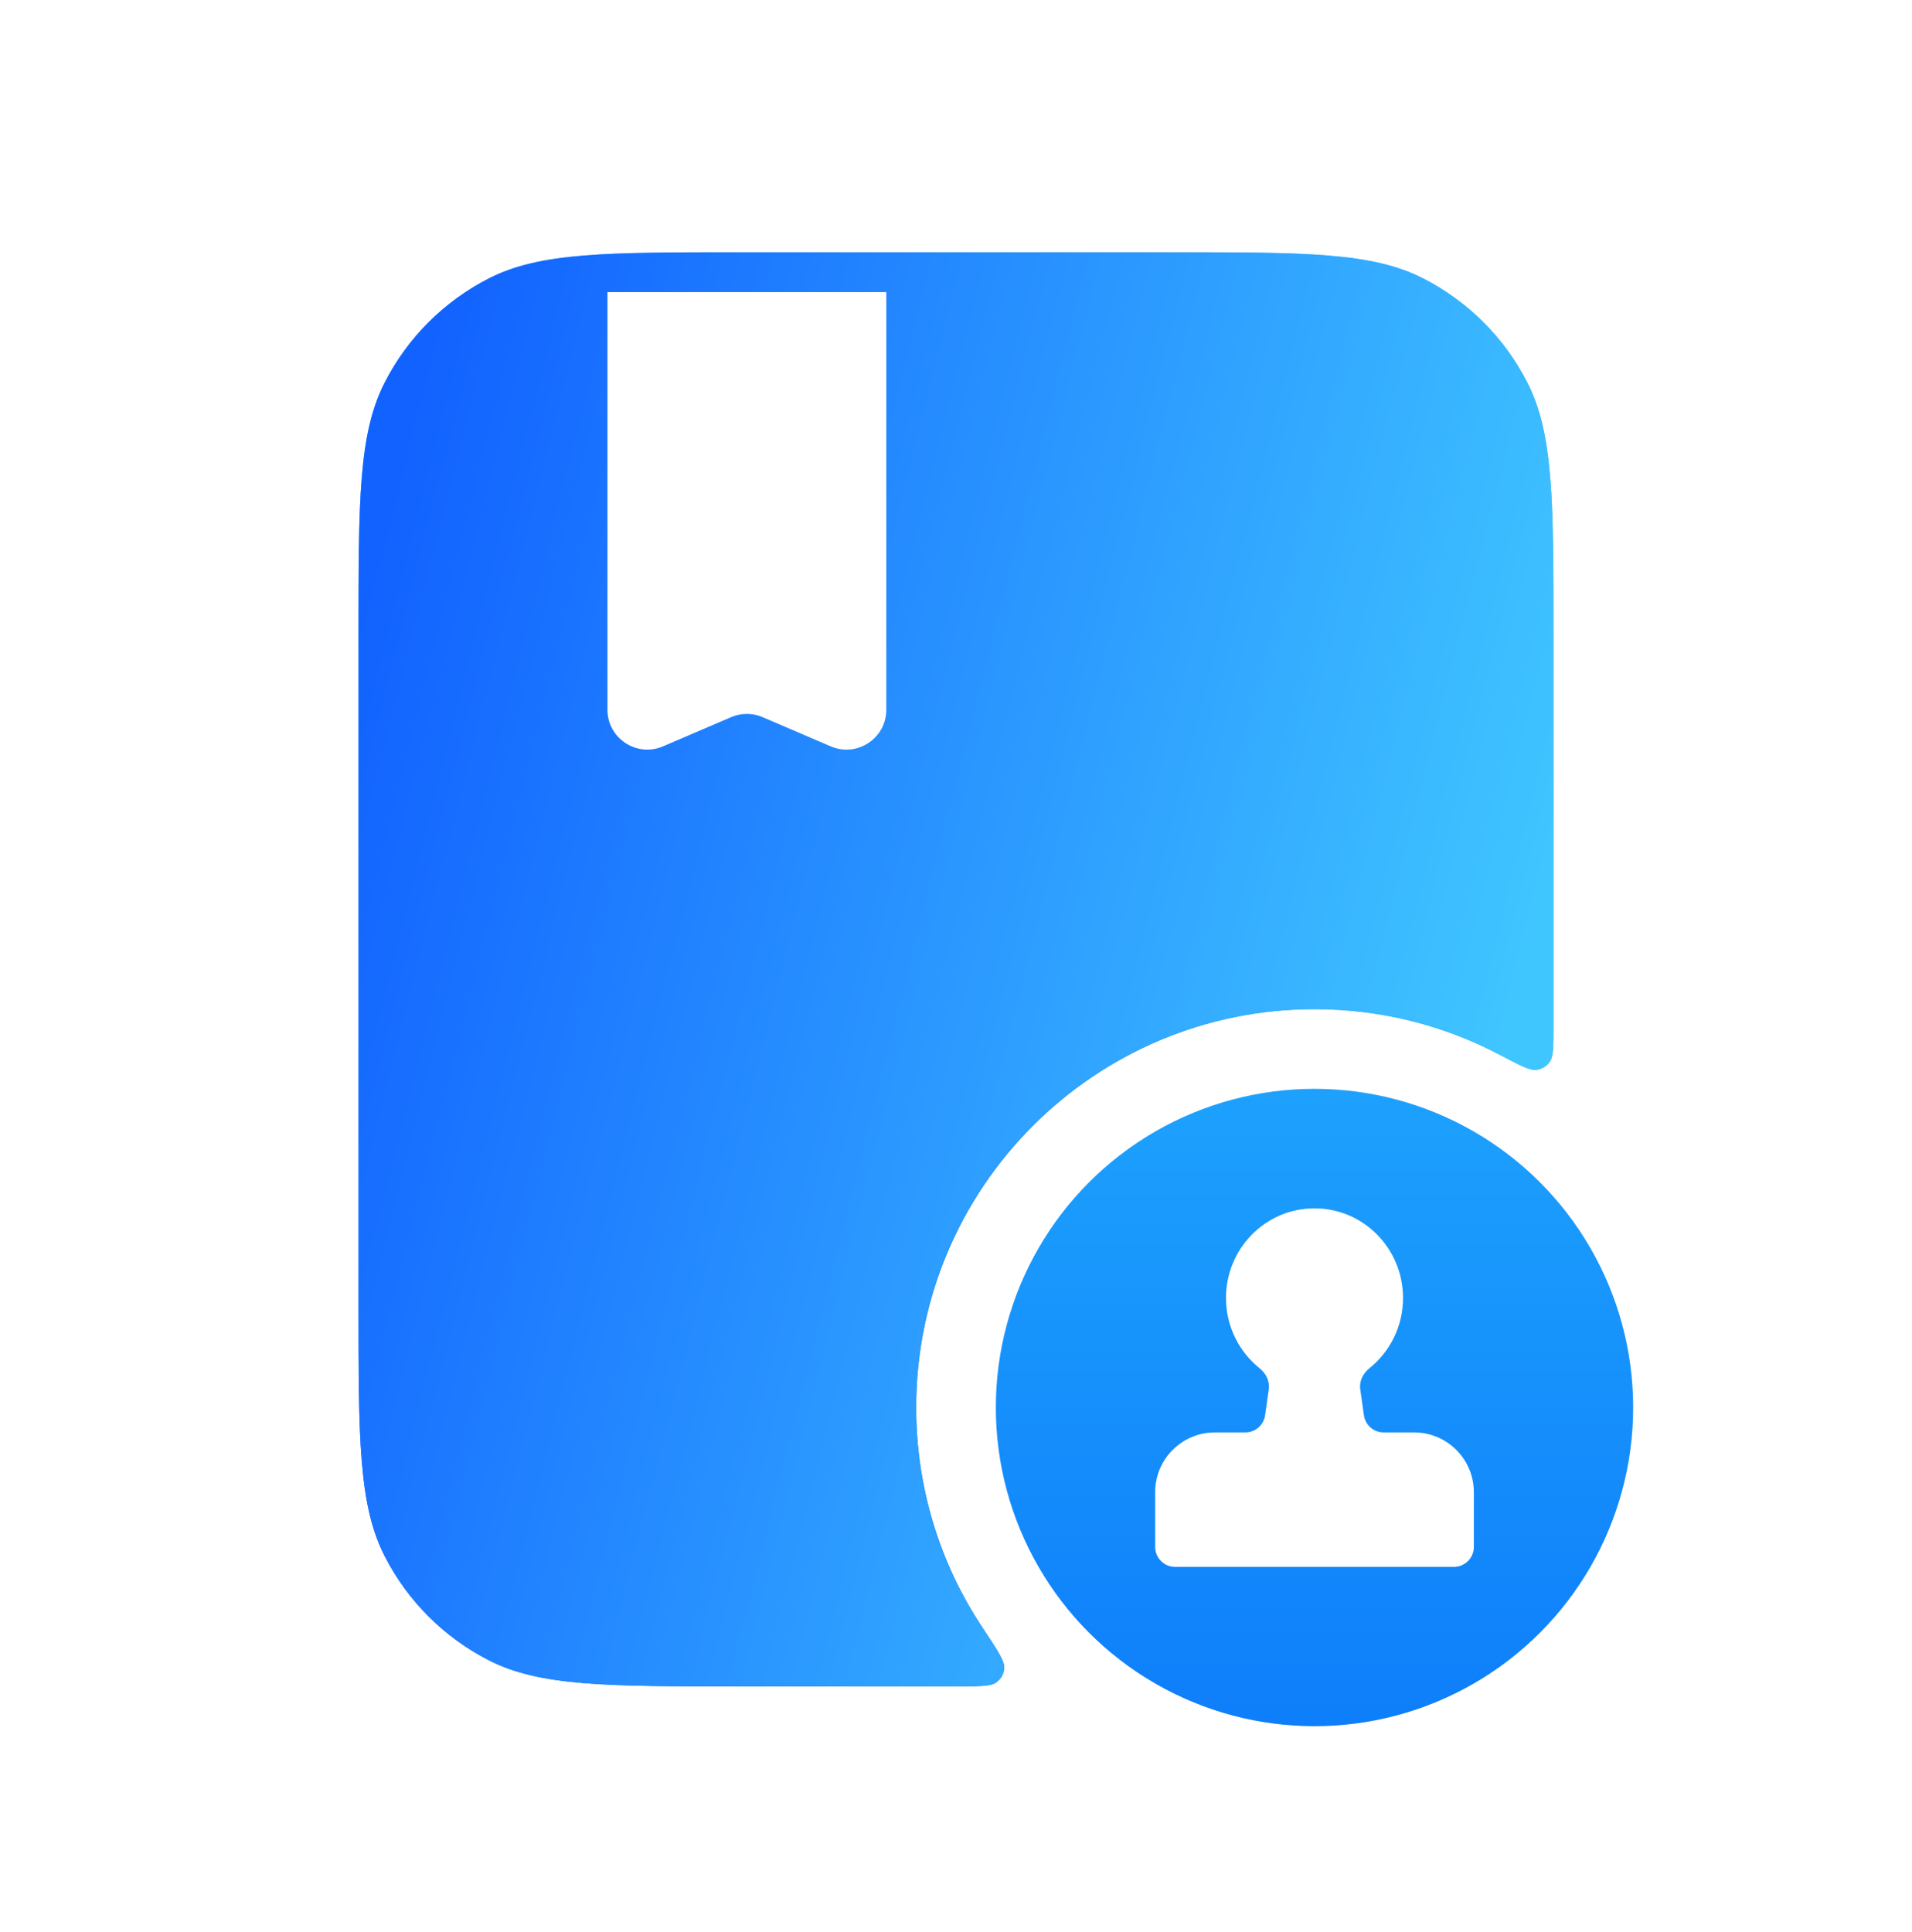
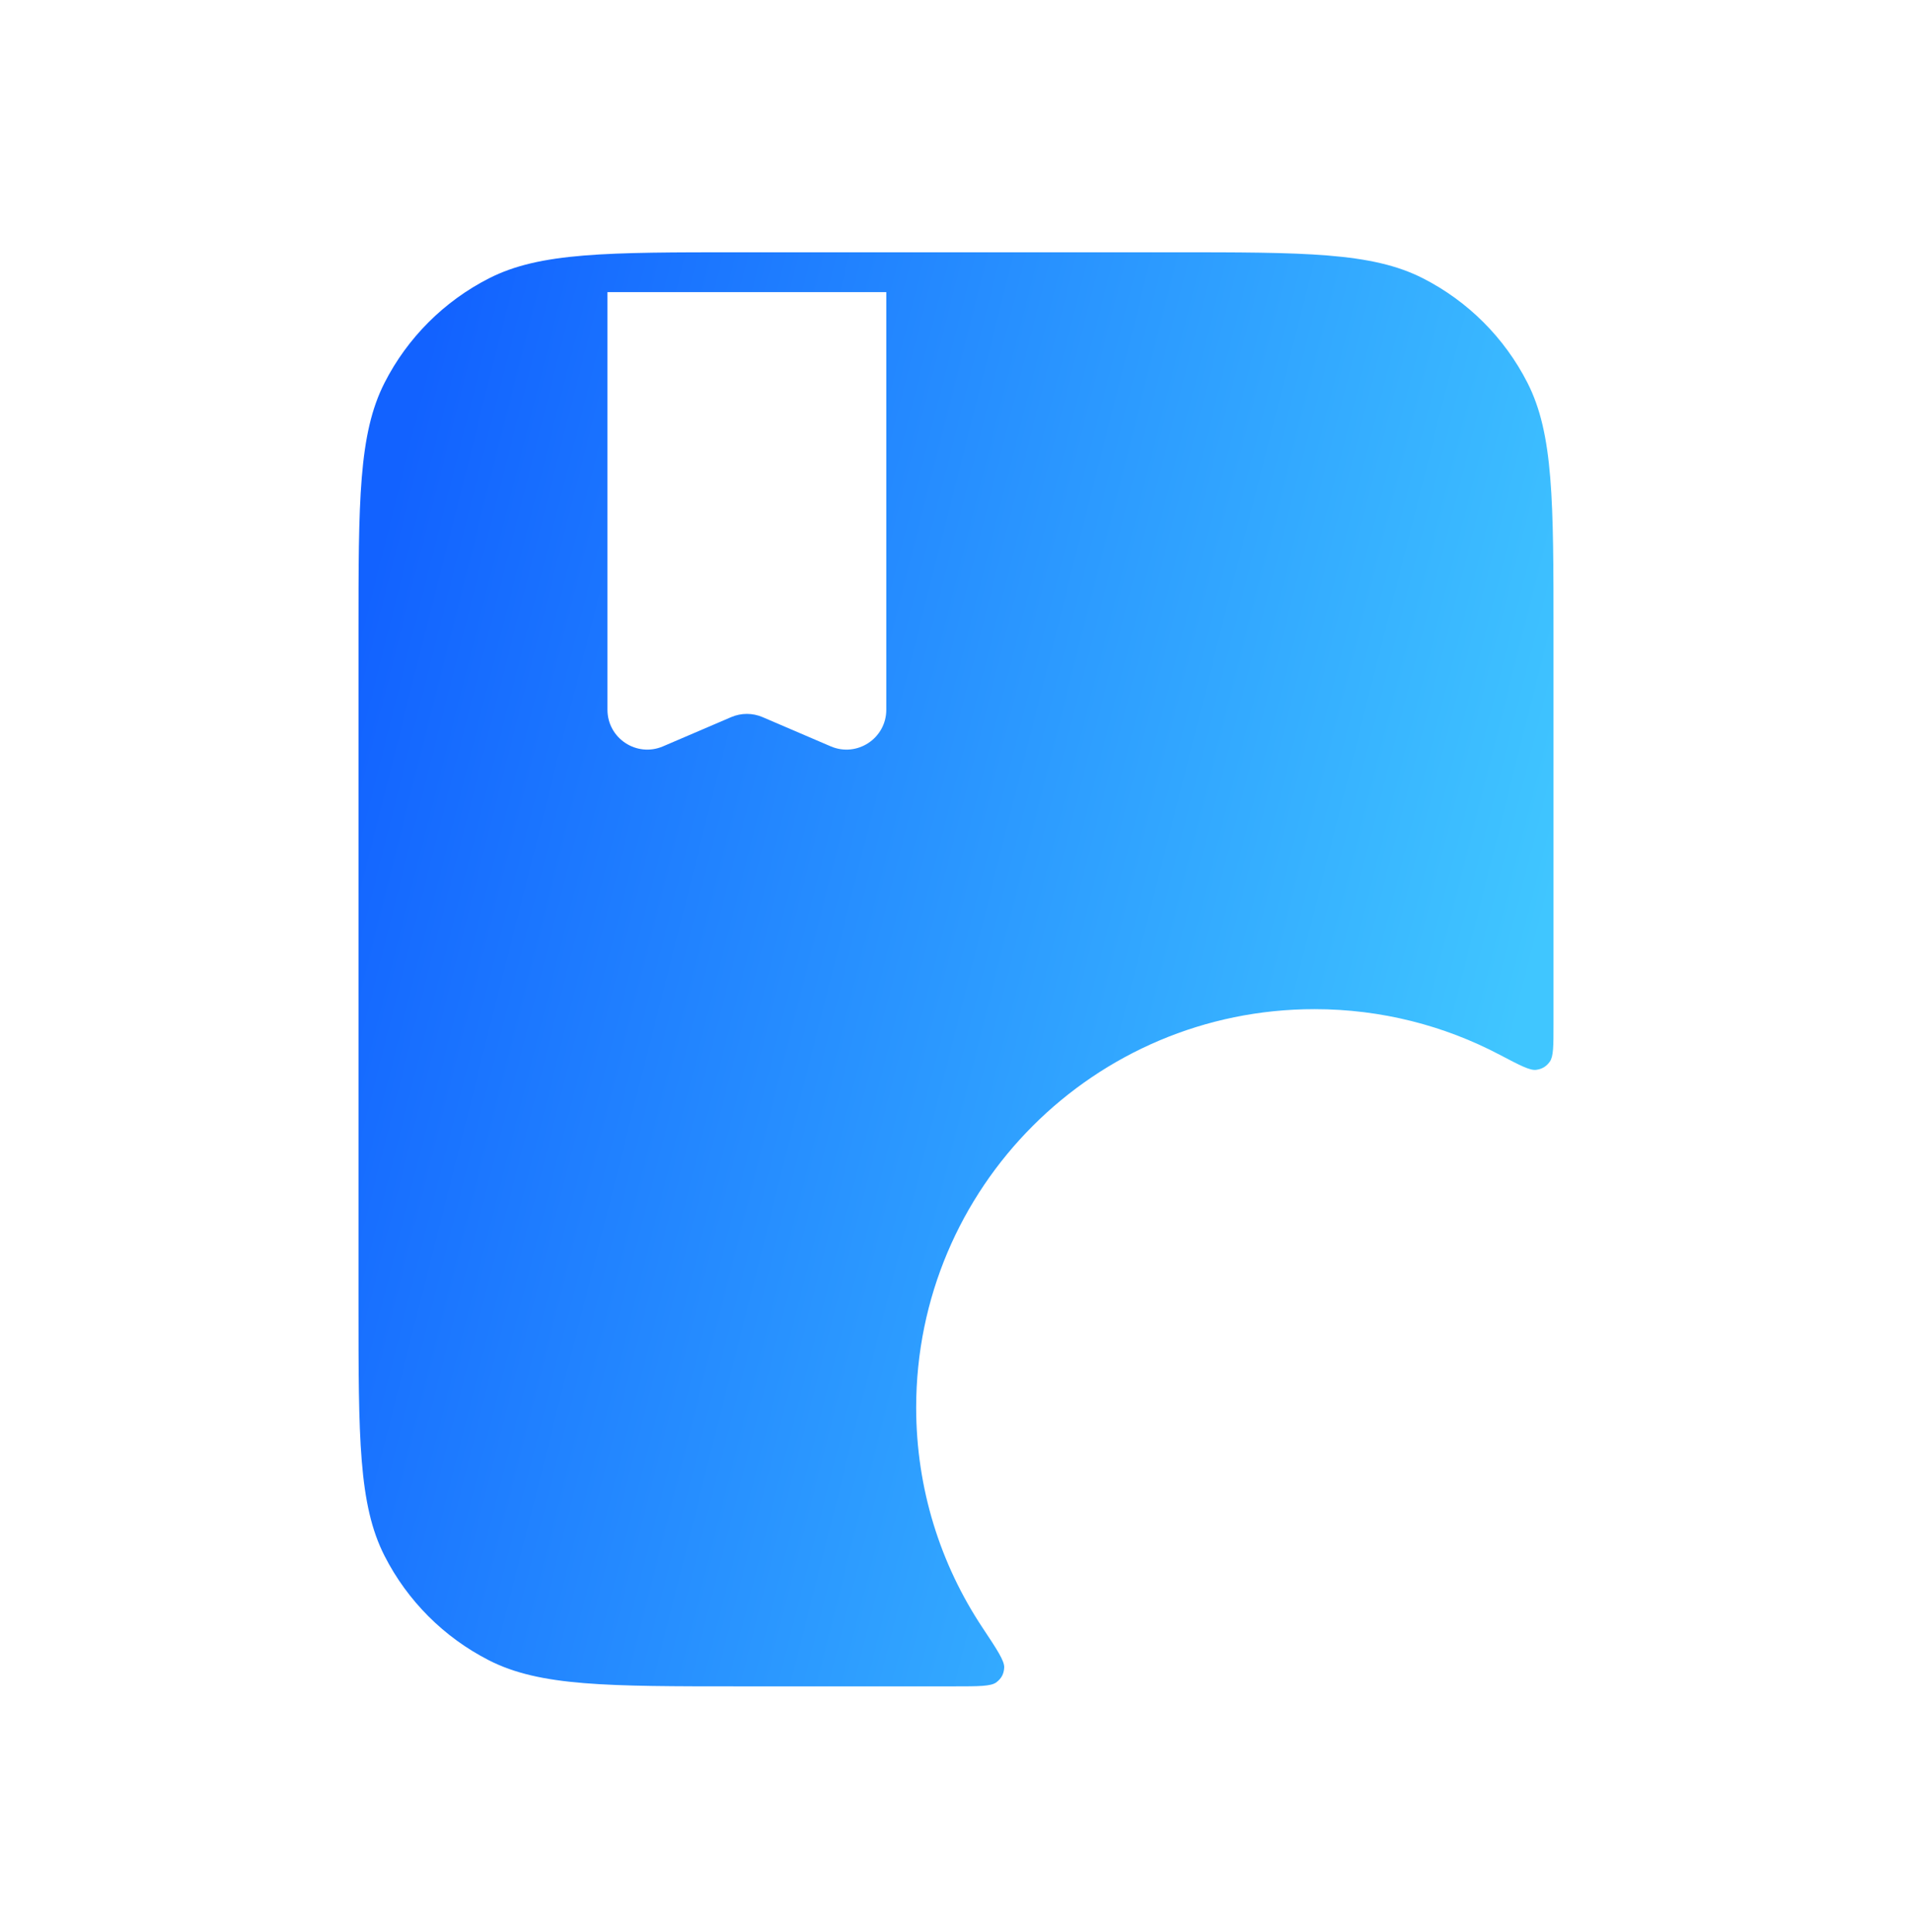
<svg xmlns="http://www.w3.org/2000/svg" width="96" height="97" viewBox="0 0 96 97" fill="none">
-   <path d="M58.8 12.666C65.52 12.666 68.881 12.666 71.448 13.974C73.706 15.125 75.542 16.96 76.692 19.218C78 21.785 78 25.146 78 31.867V51.463C78 52.513 78 53.039 77.816 53.299C77.642 53.544 77.43 53.672 77.132 53.712C76.816 53.754 76.31 53.487 75.296 52.954C72.519 51.493 69.356 50.666 66 50.666C54.954 50.666 46 59.621 46 70.666C46 74.749 47.224 78.546 49.325 81.711C50.069 82.832 50.441 83.393 50.42 83.728C50.401 84.046 50.279 84.272 50.025 84.464C49.758 84.666 49.142 84.666 47.909 84.666H37.2C30.48 84.666 27.119 84.667 24.552 83.359C22.294 82.208 20.458 80.373 19.308 78.115C18 75.548 18 72.187 18 65.466V31.867C18 25.146 18 21.785 19.308 19.218C20.458 16.96 22.294 15.125 24.552 13.974C27.119 12.666 30.48 12.666 37.2 12.666H58.8Z" fill="url(#paint0_linear_3_4406)" />
  <path d="M58.8 12.666C65.52 12.666 68.881 12.666 71.448 13.974C73.706 15.125 75.542 16.96 76.692 19.218C78 21.785 78 25.146 78 31.867V51.463C78 52.513 78 53.039 77.816 53.299C77.642 53.544 77.43 53.672 77.132 53.712C76.816 53.754 76.31 53.487 75.296 52.954C72.519 51.493 69.356 50.666 66 50.666C54.954 50.666 46 59.621 46 70.666C46 74.749 47.224 78.546 49.325 81.711C50.069 82.832 50.441 83.393 50.42 83.728C50.401 84.046 50.279 84.272 50.025 84.464C49.758 84.666 49.142 84.666 47.909 84.666H37.2C30.48 84.666 27.119 84.667 24.552 83.359C22.294 82.208 20.458 80.373 19.308 78.115C18 75.548 18 72.187 18 65.466V31.867C18 25.146 18 21.785 19.308 19.218C20.458 16.96 22.294 15.125 24.552 13.974C27.119 12.666 30.48 12.666 37.2 12.666H58.8Z" fill="url(#paint1_linear_3_4406)" />
  <mask id="mask0_3_4406" style="mask-type:alpha" maskUnits="userSpaceOnUse" x="18" y="12" width="60" height="73">
    <path d="M37.2 84.666C30.479 84.666 27.119 84.666 24.552 83.359C22.294 82.208 20.458 80.372 19.308 78.114C18 75.547 18 72.187 18 65.466L18 31.866C18 25.146 18 21.786 19.308 19.219C20.458 16.961 22.294 15.125 24.552 13.974C27.119 12.666 30.479 12.666 37.2 12.666L58.8 12.666C65.521 12.666 68.881 12.666 71.448 13.974C73.706 15.125 75.542 16.961 76.692 19.219C78 21.786 78 25.146 78 31.866L78 65.466C78 72.187 78 75.547 76.692 78.114C75.542 80.372 73.706 82.208 71.448 83.359C68.881 84.666 65.521 84.666 58.8 84.666L37.2 84.666Z" fill="url(#paint2_linear_3_4406)" />
  </mask>
  <g mask="url(#mask0_3_4406)">
    <g filter="url(#filter0_d_3_4406)">
      <path d="M28 33.633V12.666H42V33.633C42 35.069 40.532 36.037 39.212 35.472L35.788 34.004C35.285 33.788 34.715 33.788 34.212 34.004L30.788 35.472C29.468 36.037 28 35.069 28 33.633Z" fill="white" />
    </g>
  </g>
-   <circle cx="66" cy="70.666" r="16" fill="url(#paint3_linear_3_4406)" />
-   <path d="M66 60.666C68.455 60.666 70.444 62.681 70.444 65.166C70.444 66.597 69.785 67.87 68.757 68.694C68.439 68.949 68.239 69.339 68.296 69.742L68.481 71.056C68.551 71.55 68.973 71.916 69.471 71.916H71C72.657 71.916 74 73.26 74 74.916V77.666C74 78.219 73.552 78.666 73 78.666H59C58.448 78.666 58 78.219 58 77.666V74.916C58 73.26 59.343 71.916 61 71.916H62.529C63.027 71.916 63.449 71.549 63.519 71.056L63.704 69.742C63.761 69.339 63.56 68.949 63.242 68.694C62.215 67.87 61.556 66.597 61.556 65.166C61.556 62.681 63.545 60.666 66 60.666Z" fill="white" />
  <defs>
    <filter id="filter0_d_3_4406" x="27" y="11.166" width="21" height="29.969" filterUnits="userSpaceOnUse" color-interpolation-filters="sRGB">
      <feFlood flood-opacity="0" result="BackgroundImageFix" />
      <feColorMatrix in="SourceAlpha" type="matrix" values="0 0 0 0 0 0 0 0 0 0 0 0 0 0 0 0 0 0 127 0" result="hardAlpha" />
      <feOffset dx="2.5" dy="2" />
      <feGaussianBlur stdDeviation="1.75" />
      <feComposite in2="hardAlpha" operator="out" />
      <feColorMatrix type="matrix" values="0 0 0 0 0 0 0 0 0 0.392 0 0 0 0 0.981 0 0 0 0.4 0" />
      <feBlend mode="normal" in2="BackgroundImageFix" result="effect1_dropShadow_3_4406" />
      <feBlend mode="normal" in="SourceGraphic" in2="effect1_dropShadow_3_4406" result="shape" />
    </filter>
    <linearGradient id="paint0_linear_3_4406" x1="37.909" y1="86.264" x2="62.355" y2="19.129" gradientUnits="userSpaceOnUse">
      <stop stop-color="#1262FF" />
      <stop offset="1" stop-color="#40C6FF" />
    </linearGradient>
    <linearGradient id="paint1_linear_3_4406" x1="16.669" y1="36.557" x2="76.224" y2="51.617" gradientUnits="userSpaceOnUse">
      <stop stop-color="#1262FF" />
      <stop offset="1" stop-color="#40C6FF" />
    </linearGradient>
    <linearGradient id="paint2_linear_3_4406" x1="37.909" y1="86.264" x2="62.355" y2="19.129" gradientUnits="userSpaceOnUse">
      <stop stop-color="#1262FF" />
      <stop offset="1" stop-color="#40C6FF" />
    </linearGradient>
    <linearGradient id="paint3_linear_3_4406" x1="66" y1="54.666" x2="66" y2="86.666" gradientUnits="userSpaceOnUse">
      <stop stop-color="#1DA1FD" />
      <stop offset="1" stop-color="#0E7EFA" />
    </linearGradient>
  </defs>
</svg>